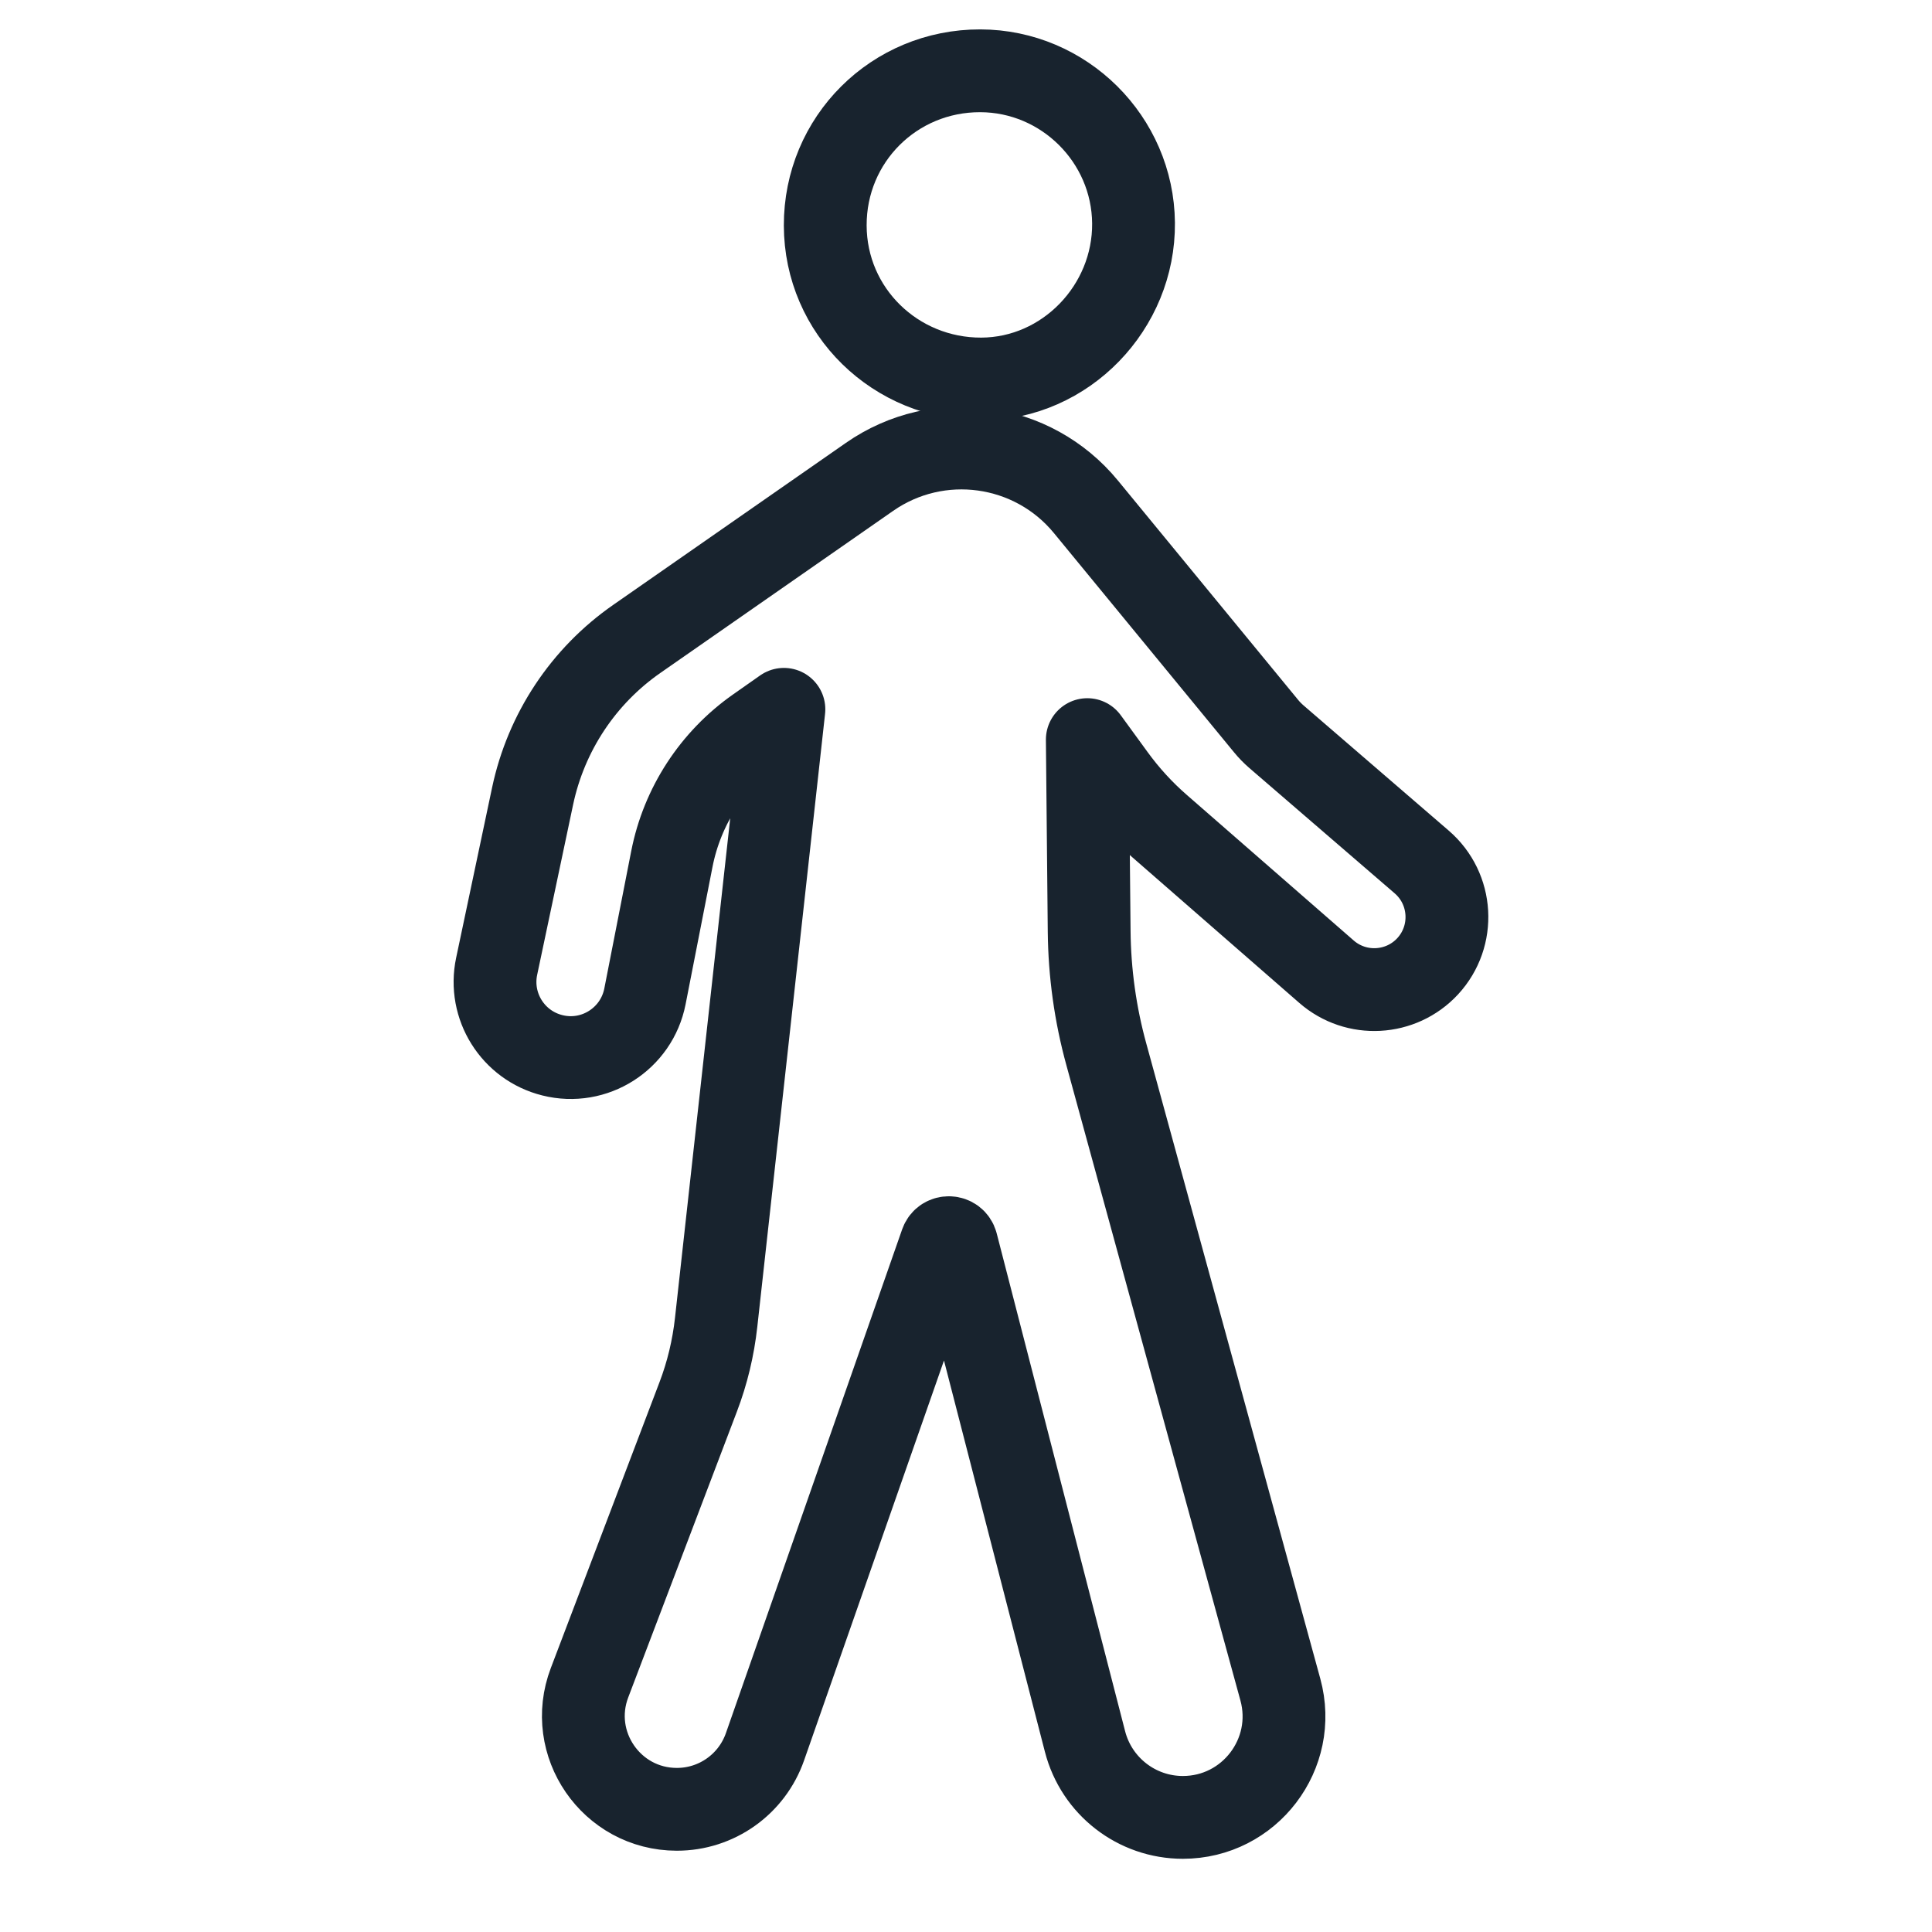
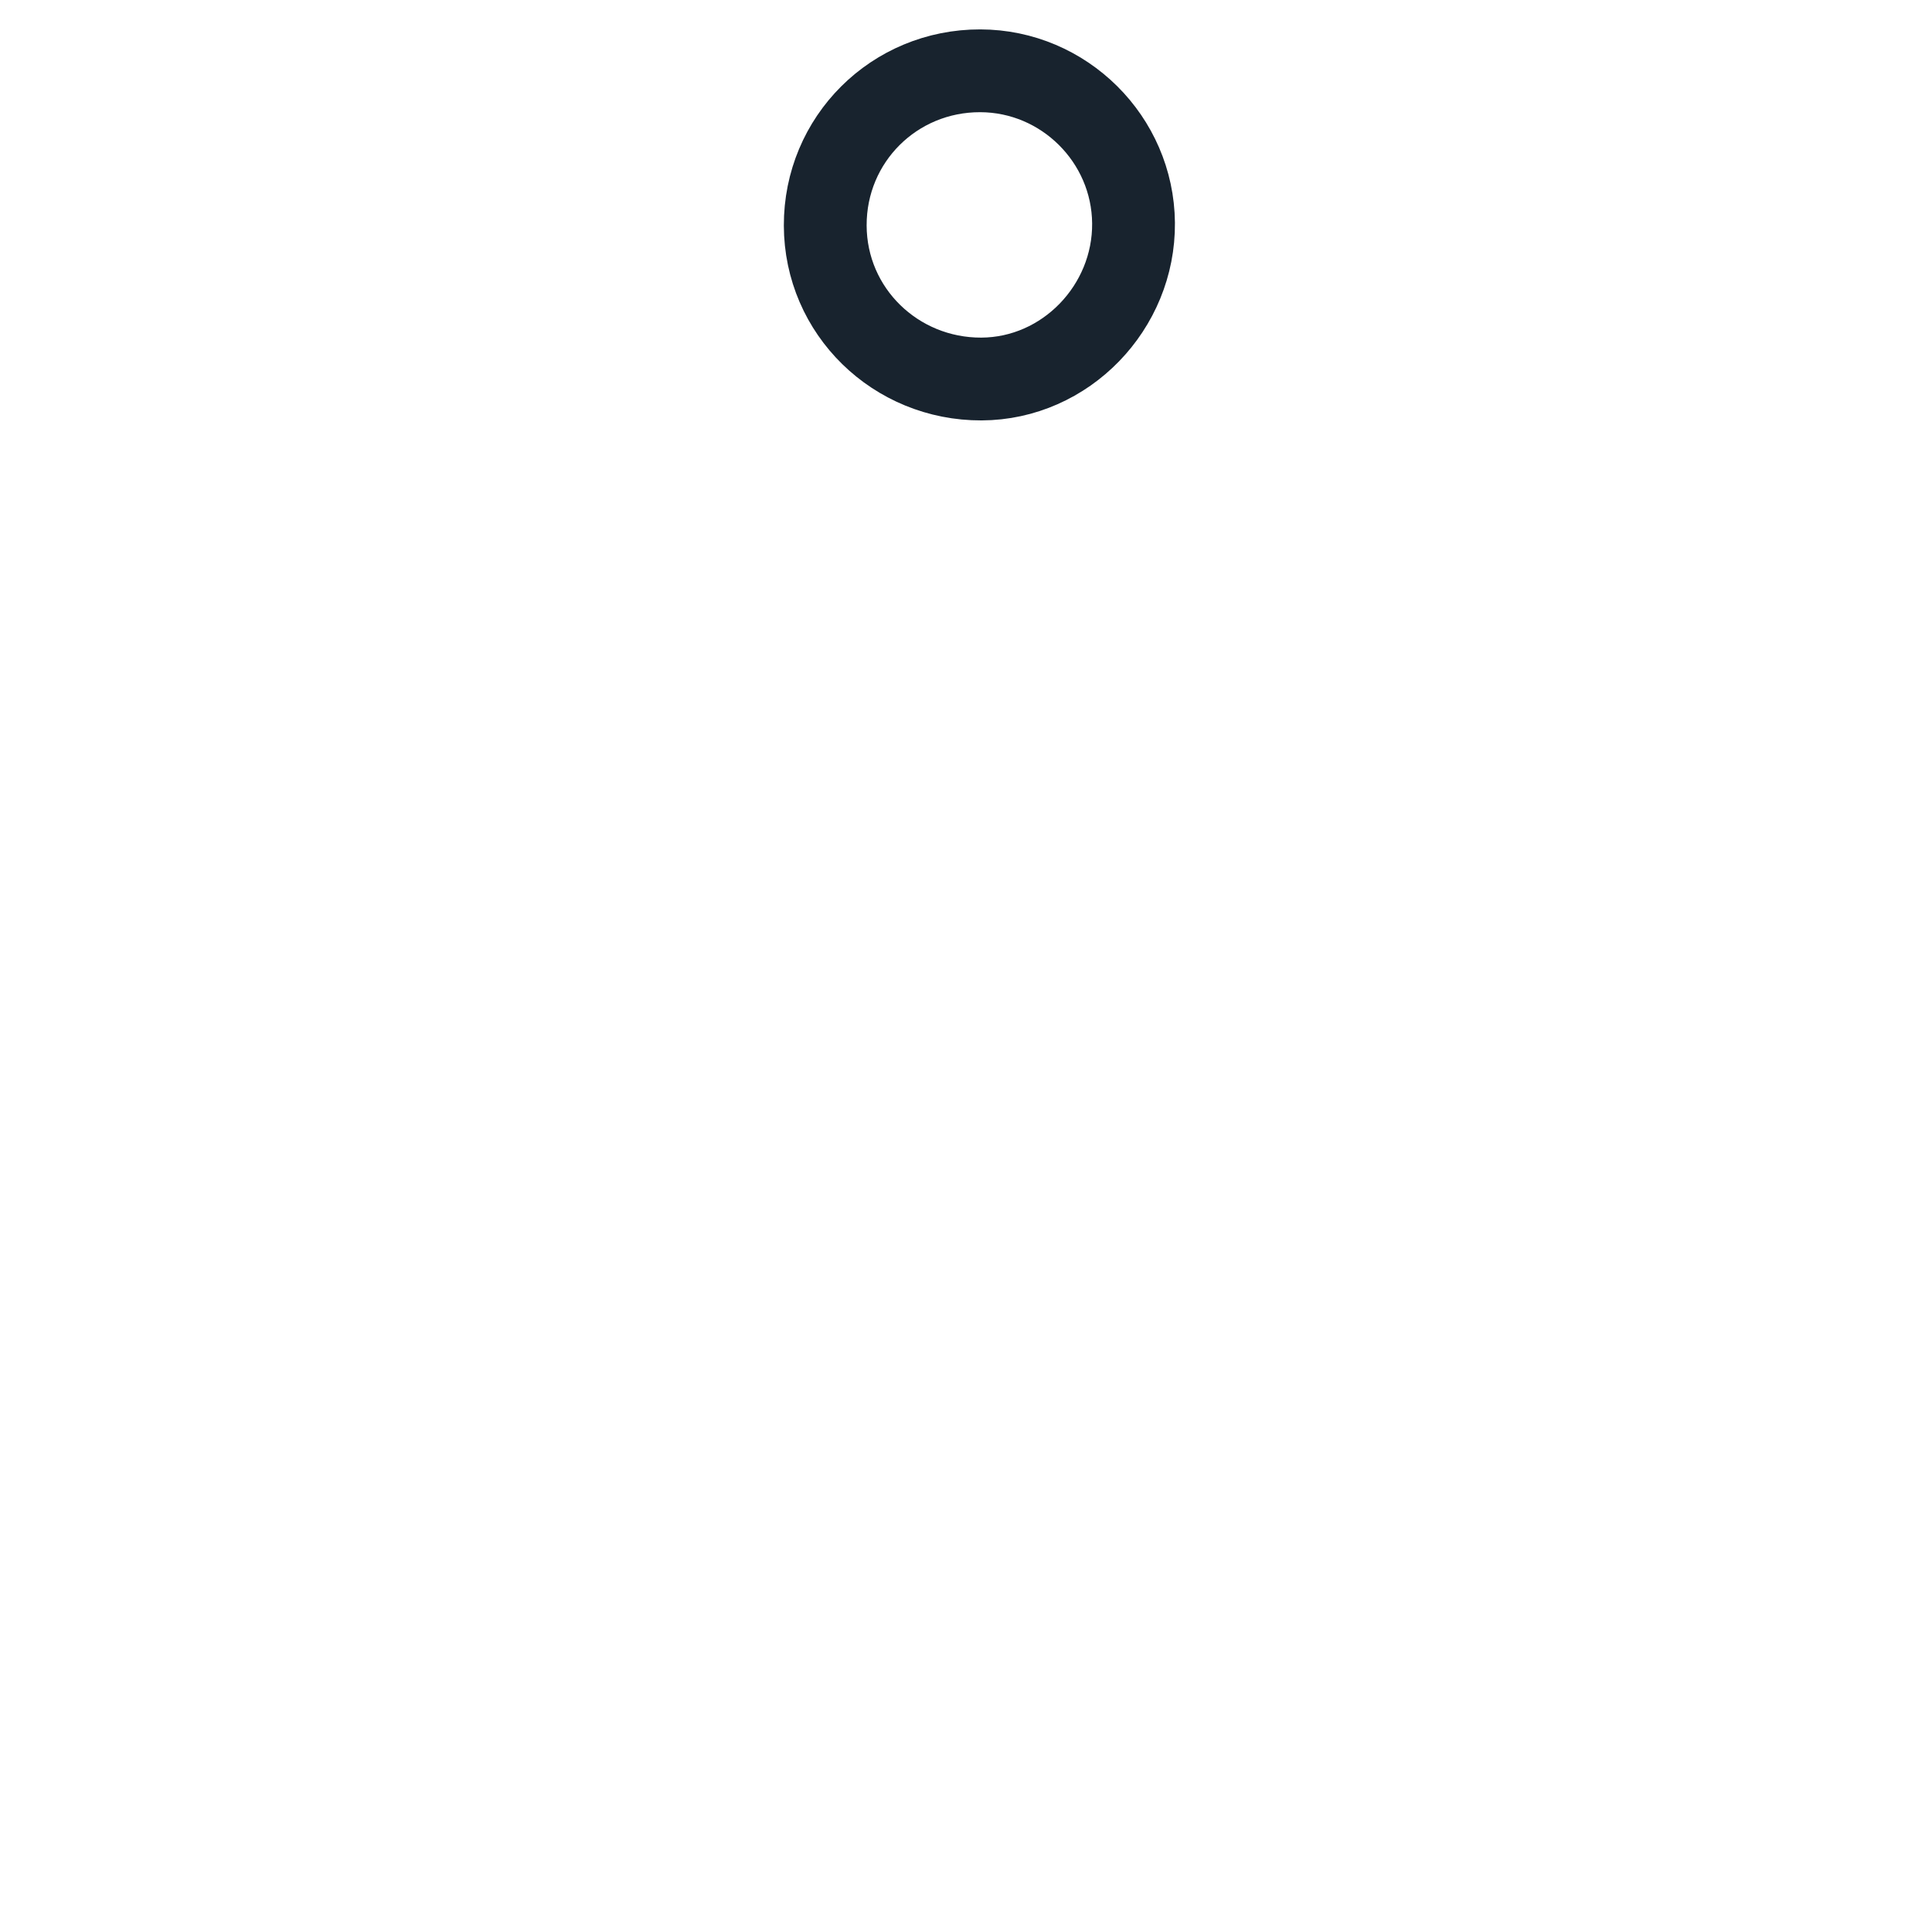
<svg xmlns="http://www.w3.org/2000/svg" width="28" height="28" viewBox="0 0 28 28" fill="none">
-   <path d="M15.725 25.24L13.864 18.025C13.835 17.913 13.679 17.907 13.641 18.015L11.087 25.315C10.897 25.859 10.384 26.223 9.808 26.222C8.861 26.221 8.207 25.272 8.544 24.387L10.118 20.247C10.251 19.899 10.338 19.535 10.379 19.164L11.361 10.28L10.968 10.556C10.329 11.005 9.887 11.683 9.737 12.45L9.347 14.441C9.226 15.057 8.614 15.447 8.005 15.294C7.432 15.151 7.076 14.581 7.198 14.004L7.719 11.537C7.915 10.612 8.455 9.797 9.231 9.258L12.602 6.911C13.6 6.216 14.966 6.405 15.738 7.345L18.349 10.523C18.394 10.578 18.444 10.629 18.498 10.676L20.604 12.492C21.055 12.88 21.095 13.566 20.691 14.004C20.304 14.422 19.654 14.457 19.225 14.083L16.806 11.973C16.56 11.759 16.339 11.517 16.147 11.253L15.758 10.719L15.785 13.499C15.791 14.101 15.874 14.7 16.034 15.281L18.556 24.487C18.811 25.419 18.11 26.339 17.143 26.339C16.475 26.339 15.892 25.887 15.725 25.24Z" stroke="#18232E" stroke-width="1.2" stroke-linejoin="round" />
-   <path d="M11.96 3.268V3.268C11.957 2.019 12.959 1.023 14.207 1.026L14.207 1.026C15.421 1.029 16.417 2.018 16.428 3.232L16.428 3.232C16.439 4.452 15.446 5.488 14.223 5.493L14.223 5.493C12.981 5.497 11.963 4.513 11.96 3.268Z" stroke="#18232E" stroke-width="1.2" />
+   <path d="M11.96 3.268V3.268C11.957 2.019 12.959 1.023 14.207 1.026L14.207 1.026C15.421 1.029 16.417 2.018 16.428 3.232L16.428 3.232C16.439 4.452 15.446 5.488 14.223 5.493L14.223 5.493C12.981 5.497 11.963 4.513 11.96 3.268" stroke="#18232E" stroke-width="1.2" />
</svg>